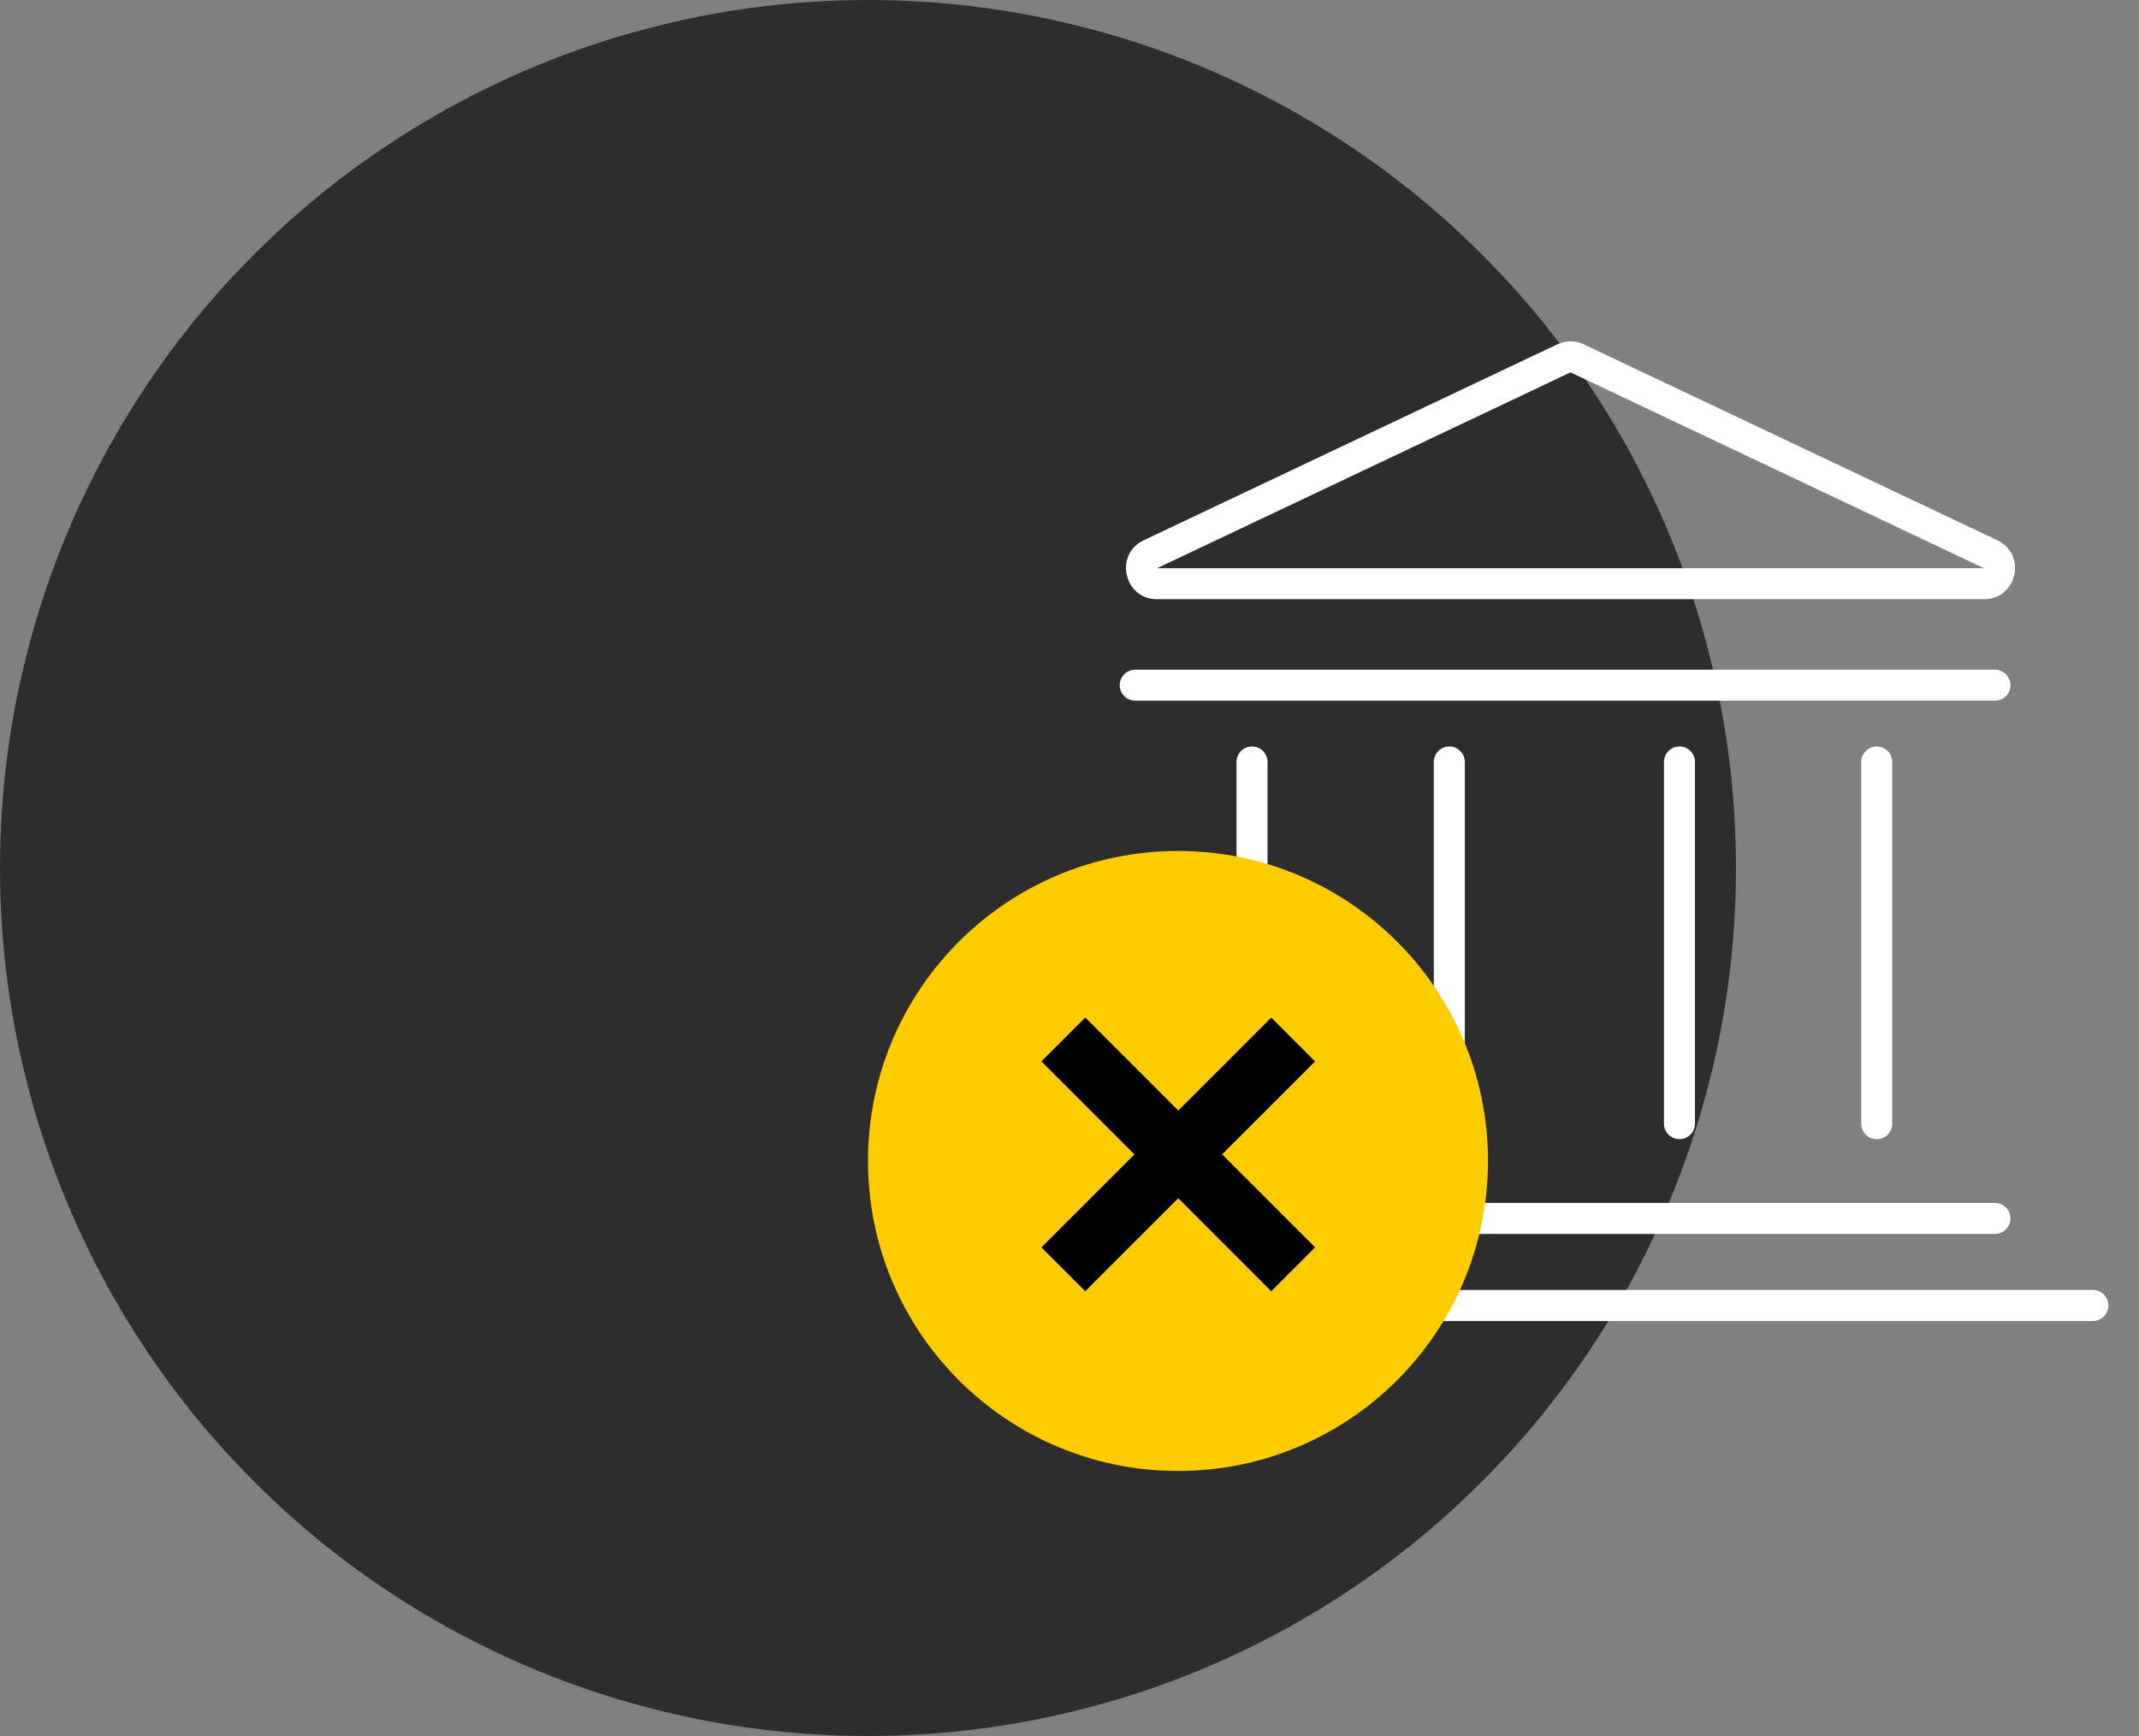
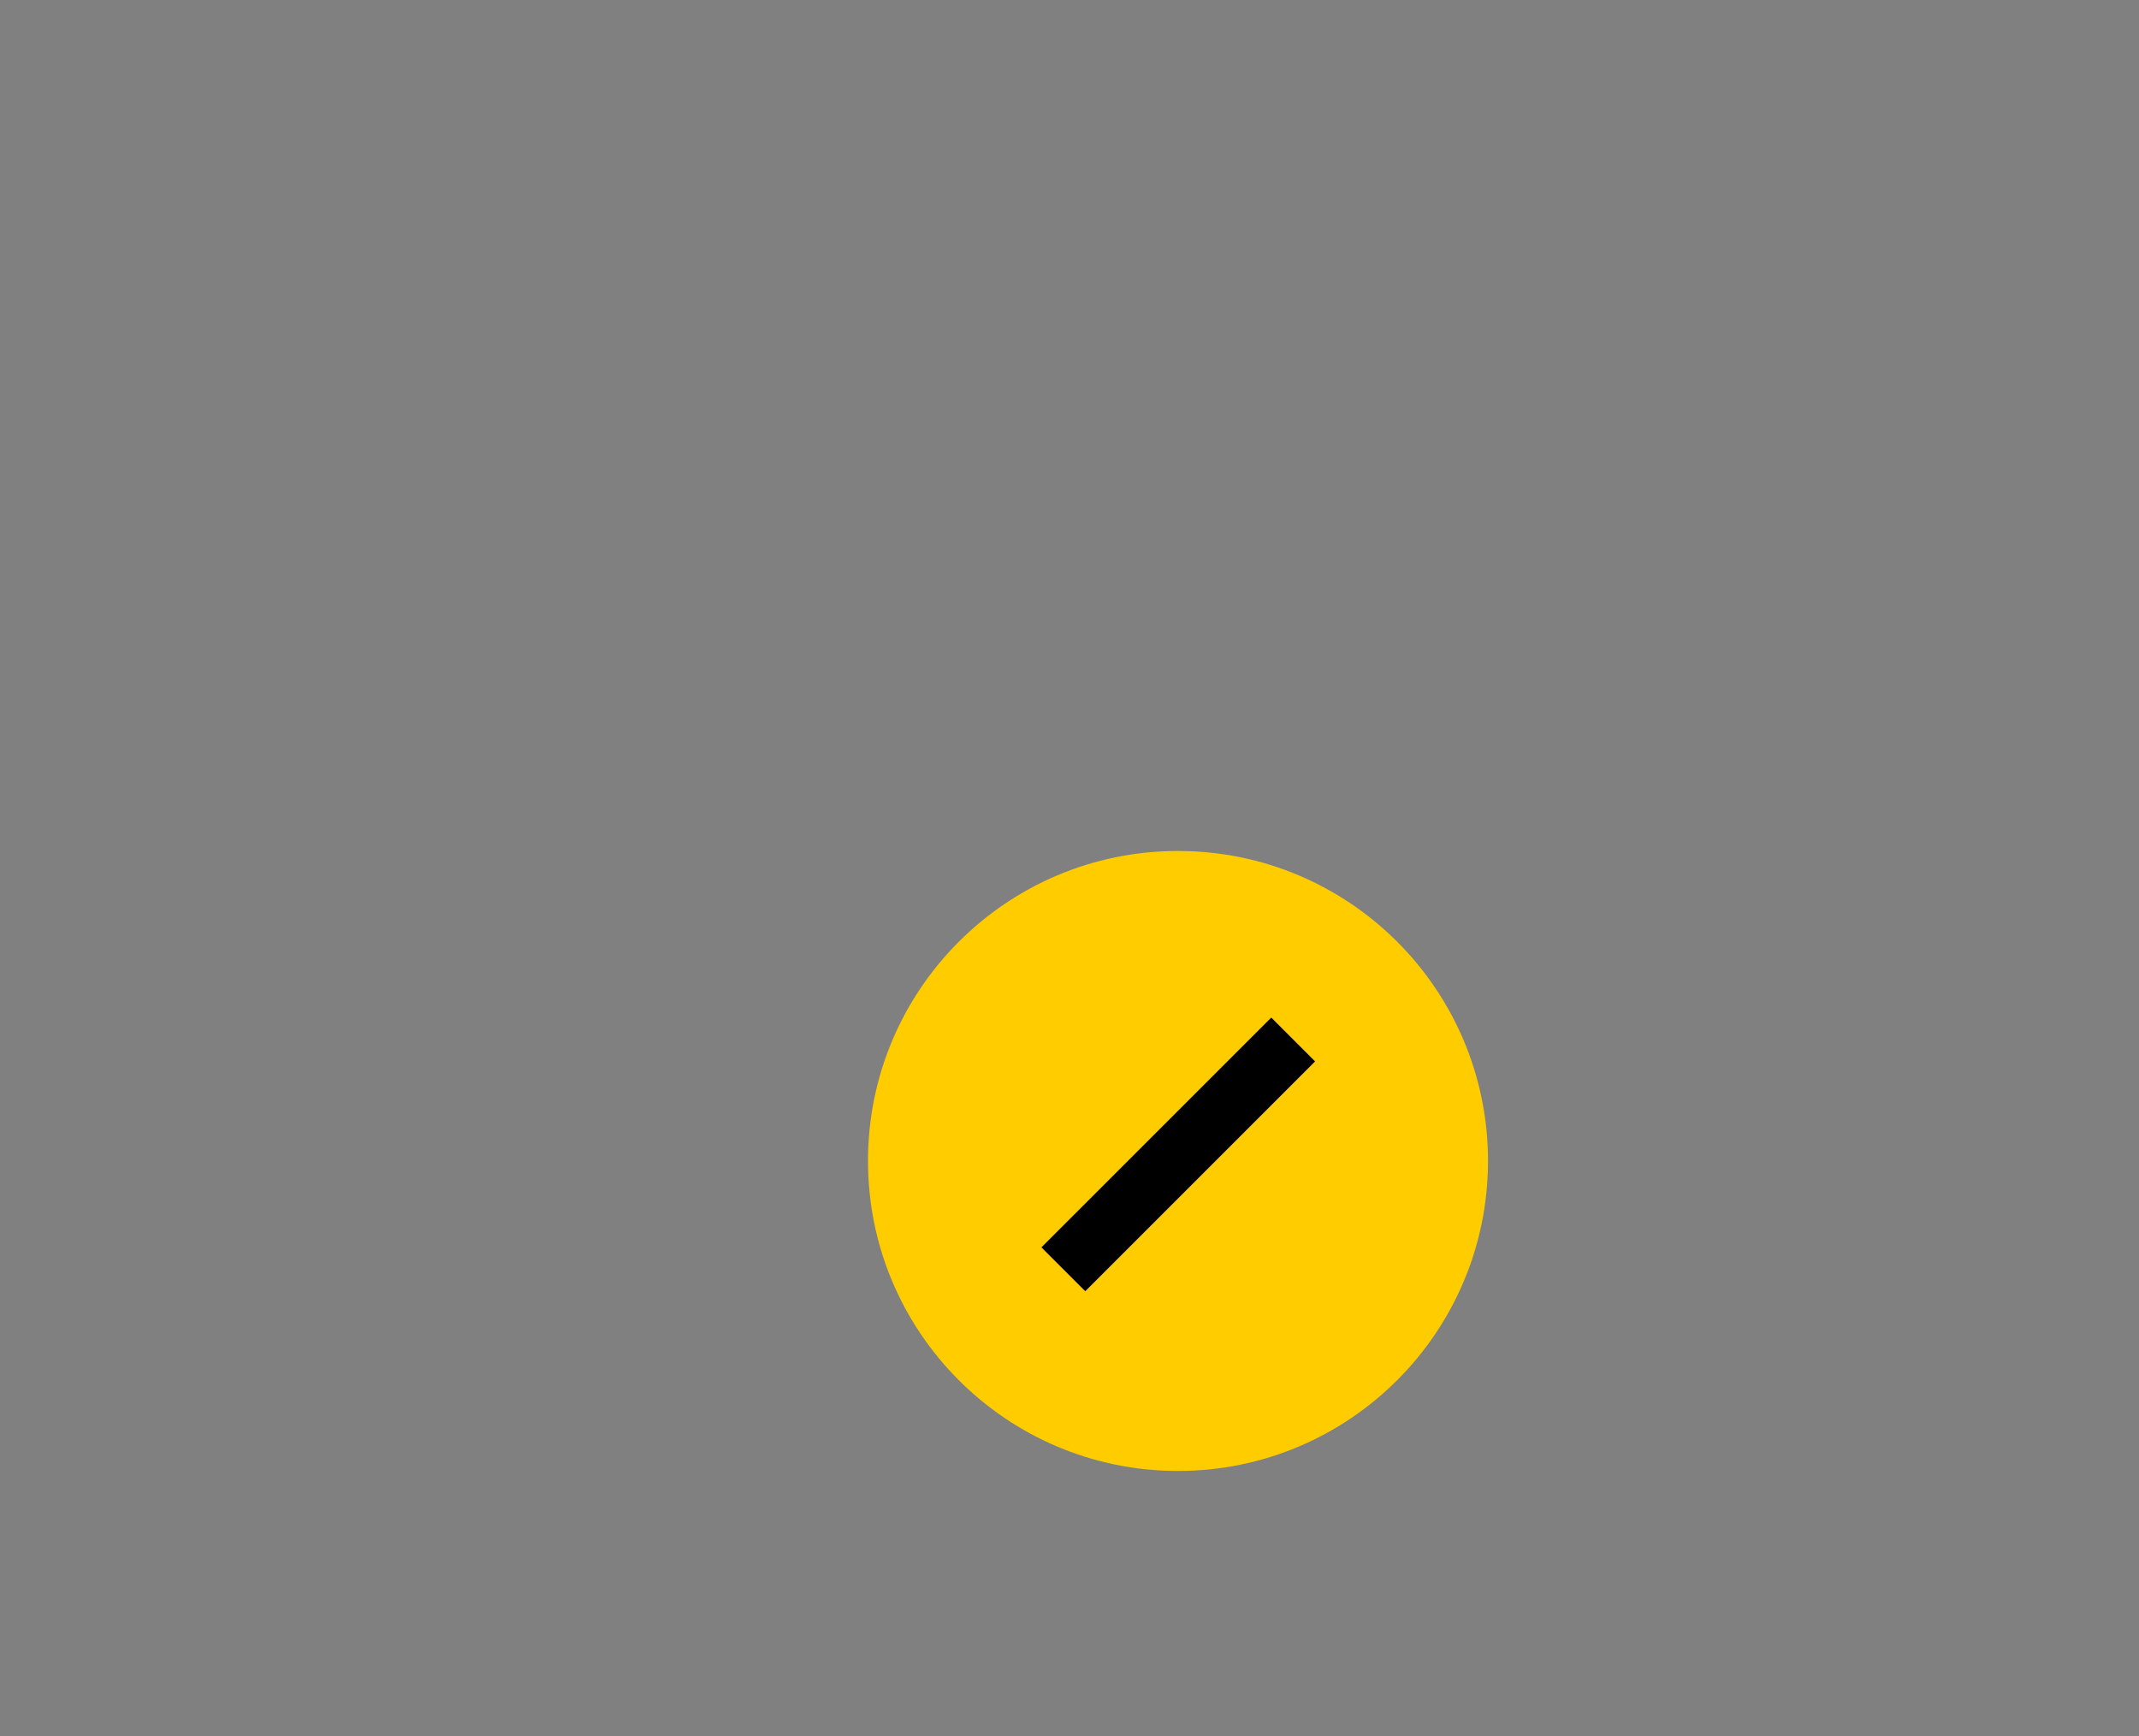
<svg xmlns="http://www.w3.org/2000/svg" width="69" height="56" viewBox="0 0 69 56" fill="none">
  <rect x="0" y="0" width="69" height="56" fill="#808080" stroke="none" />
-   <circle cx="28" cy="28" r="28" fill="#2D2D2D" />
-   <path fill-rule="evenodd" clip-rule="evenodd" d="M64 18.33L50.662 12.012L37.324 18.33L64 18.33ZM51.09 11.108C50.819 10.98 50.505 10.98 50.234 11.108L36.896 17.427C35.932 17.883 36.257 19.33 37.324 19.33H64C65.067 19.33 65.392 17.883 64.428 17.427L51.09 11.108ZM36.62 21.603C36.344 21.603 36.12 21.827 36.12 22.103C36.12 22.379 36.344 22.603 36.62 22.603L64.353 22.603C64.629 22.603 64.853 22.379 64.853 22.103C64.853 21.827 64.629 21.603 64.353 21.603L36.62 21.603ZM33.461 41.612C33.185 41.612 32.961 41.836 32.961 42.112C32.961 42.388 33.185 42.612 33.461 42.612H67.512C67.788 42.612 68.012 42.388 68.012 42.112C68.012 41.836 67.788 41.612 67.512 41.612H33.461ZM61.04 24.58C61.04 24.304 60.816 24.08 60.54 24.08C60.264 24.08 60.04 24.304 60.04 24.58V36.247C60.04 36.523 60.264 36.747 60.54 36.747C60.816 36.747 61.04 36.523 61.04 36.247V24.58ZM40.388 24.08C40.664 24.08 40.888 24.304 40.888 24.58V36.247C40.888 36.523 40.664 36.747 40.388 36.747C40.111 36.747 39.888 36.523 39.888 36.247V24.58C39.888 24.304 40.111 24.08 40.388 24.08ZM54.676 24.58C54.676 24.304 54.452 24.08 54.176 24.08C53.9 24.08 53.676 24.304 53.676 24.58V36.247C53.676 36.523 53.9 36.747 54.176 36.747C54.452 36.747 54.676 36.523 54.676 36.247V24.58ZM46.752 24.08C47.028 24.08 47.252 24.304 47.252 24.58V36.247C47.252 36.523 47.028 36.747 46.752 36.747C46.475 36.747 46.252 36.523 46.252 36.247V24.58C46.252 24.304 46.475 24.08 46.752 24.08ZM36.62 38.804C36.344 38.804 36.12 39.028 36.12 39.304C36.12 39.58 36.344 39.804 36.62 39.804L64.353 39.804C64.629 39.804 64.853 39.58 64.853 39.304C64.853 39.028 64.629 38.804 64.353 38.804L36.62 38.804Z" fill="white" />
  <circle cx="38" cy="37.451" r="10" fill="#FFCC00" />
  <path d="M35.008 40.238L41.008 34.239" stroke="black" stroke-width="2" stroke-linecap="square" />
-   <path d="M35.008 34.238L41.008 40.238" stroke="black" stroke-width="2" stroke-linecap="square" />
</svg>